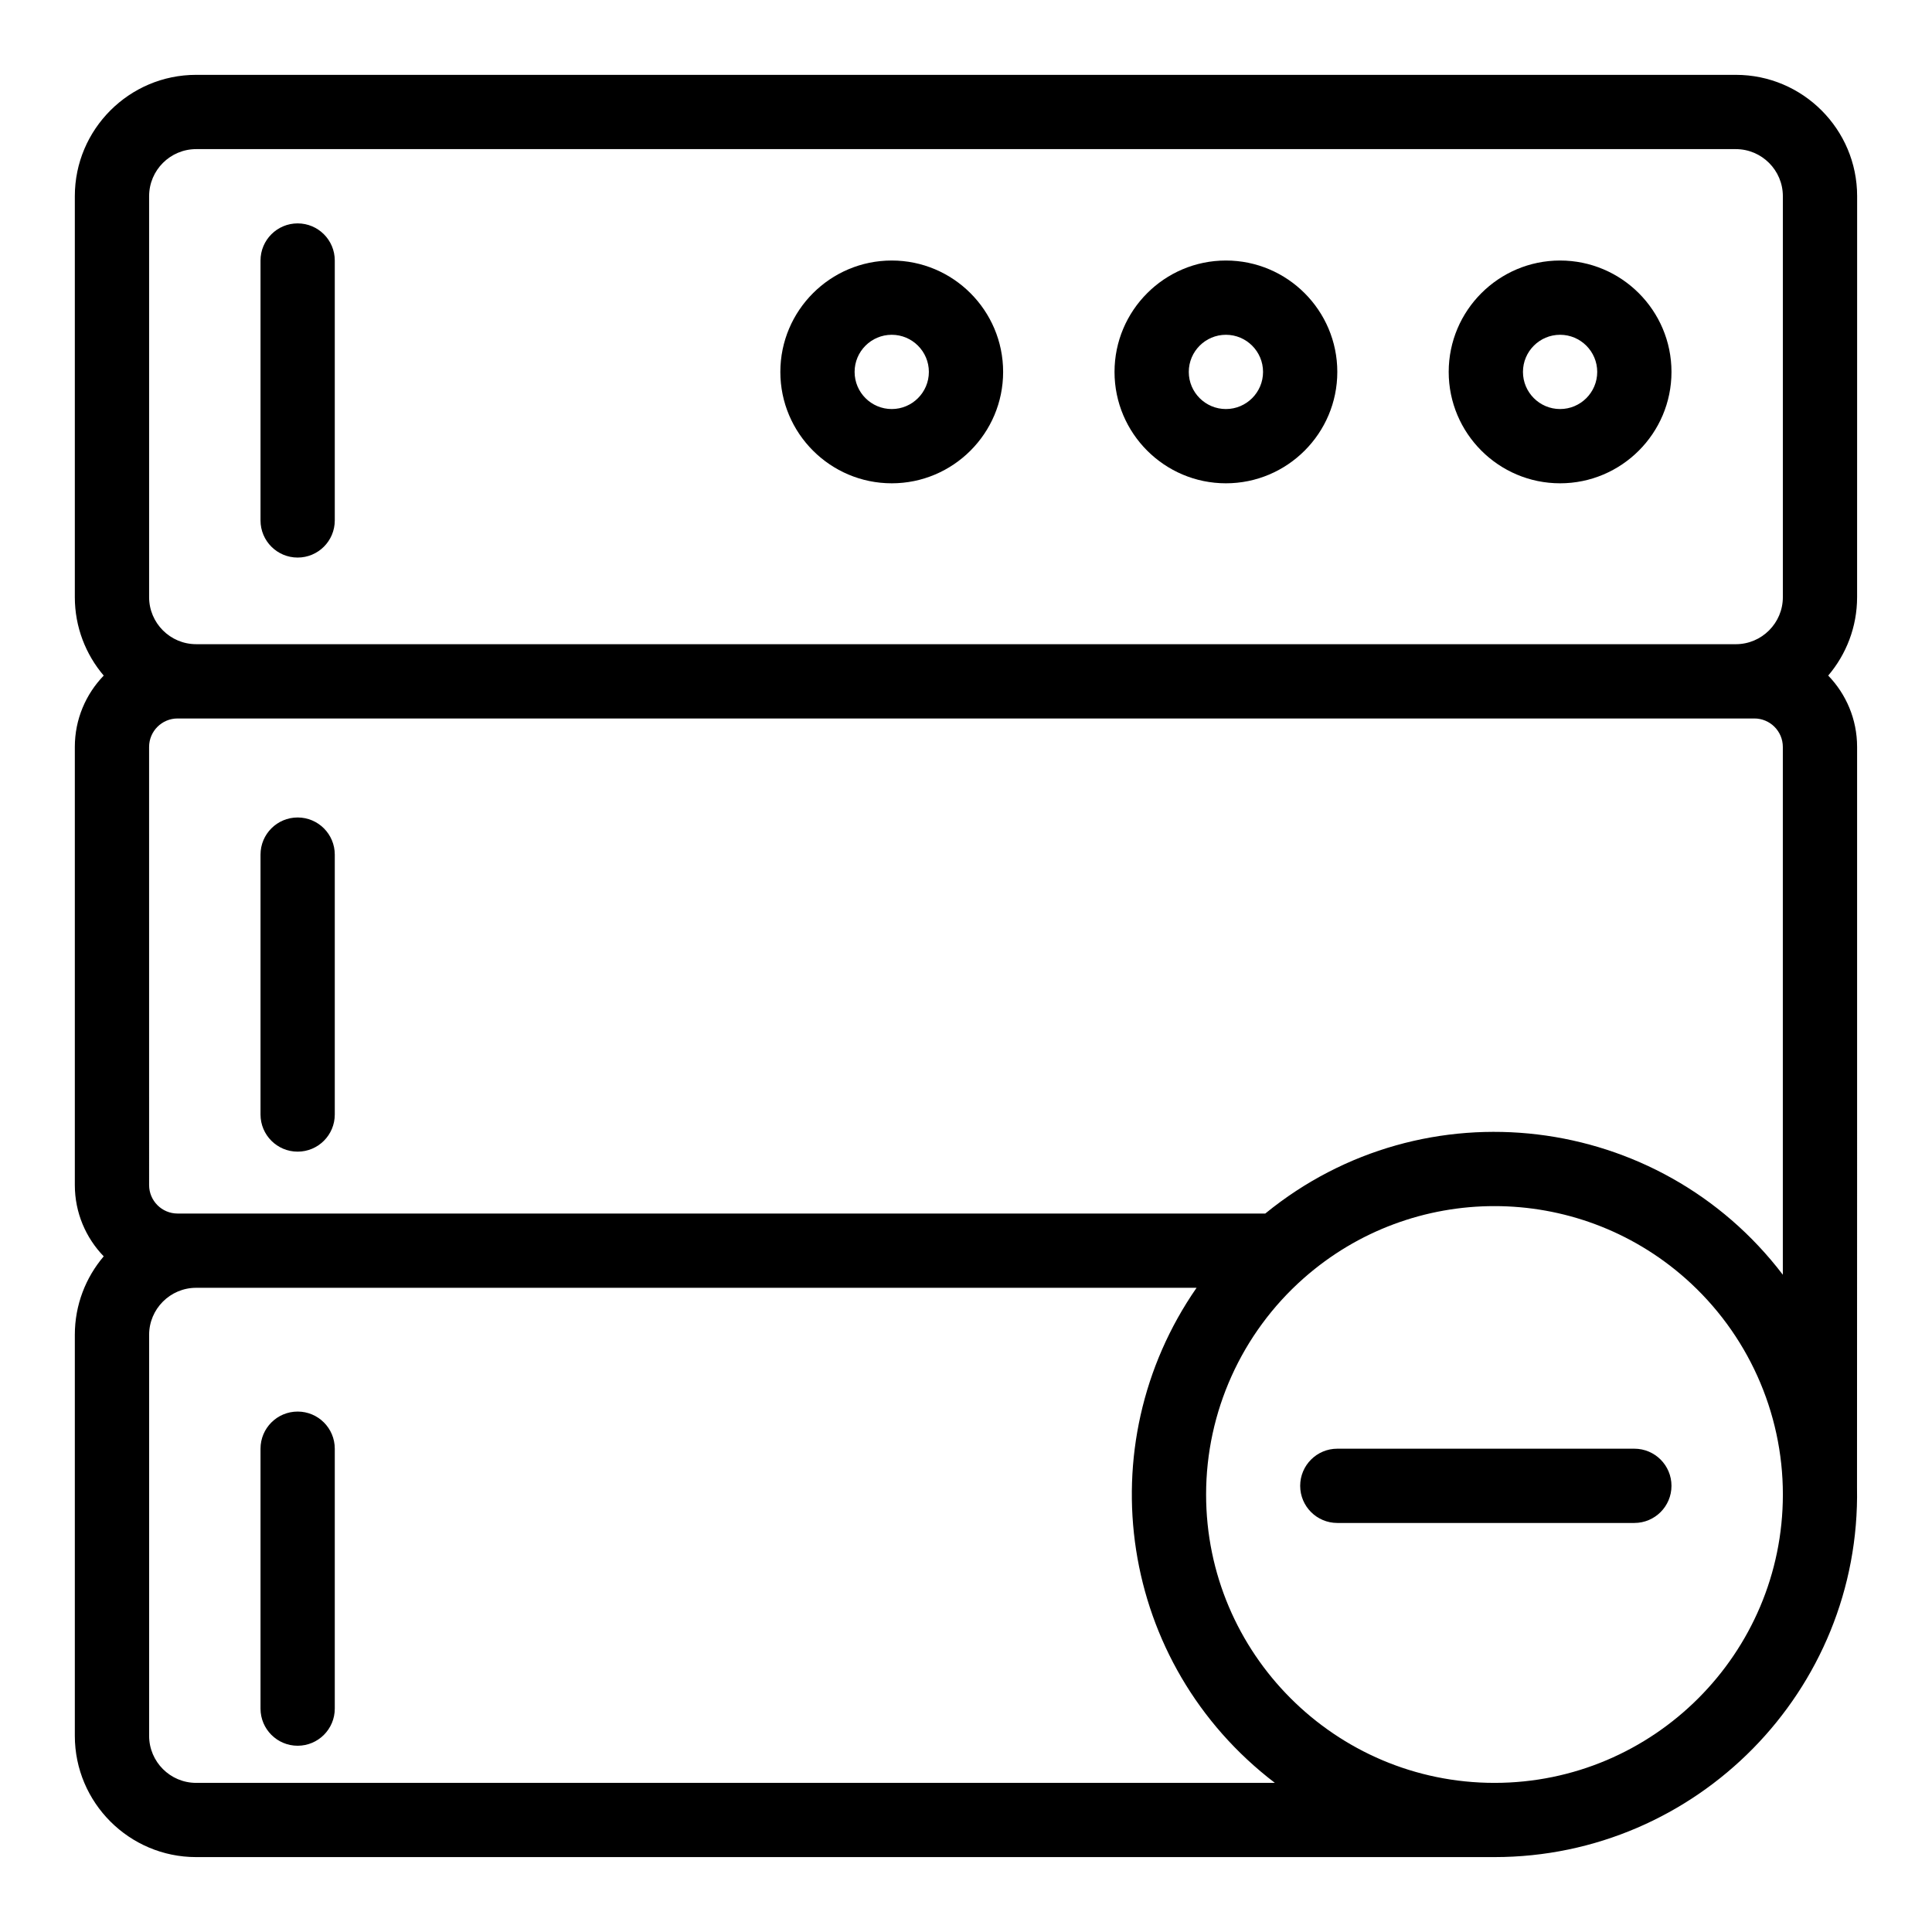
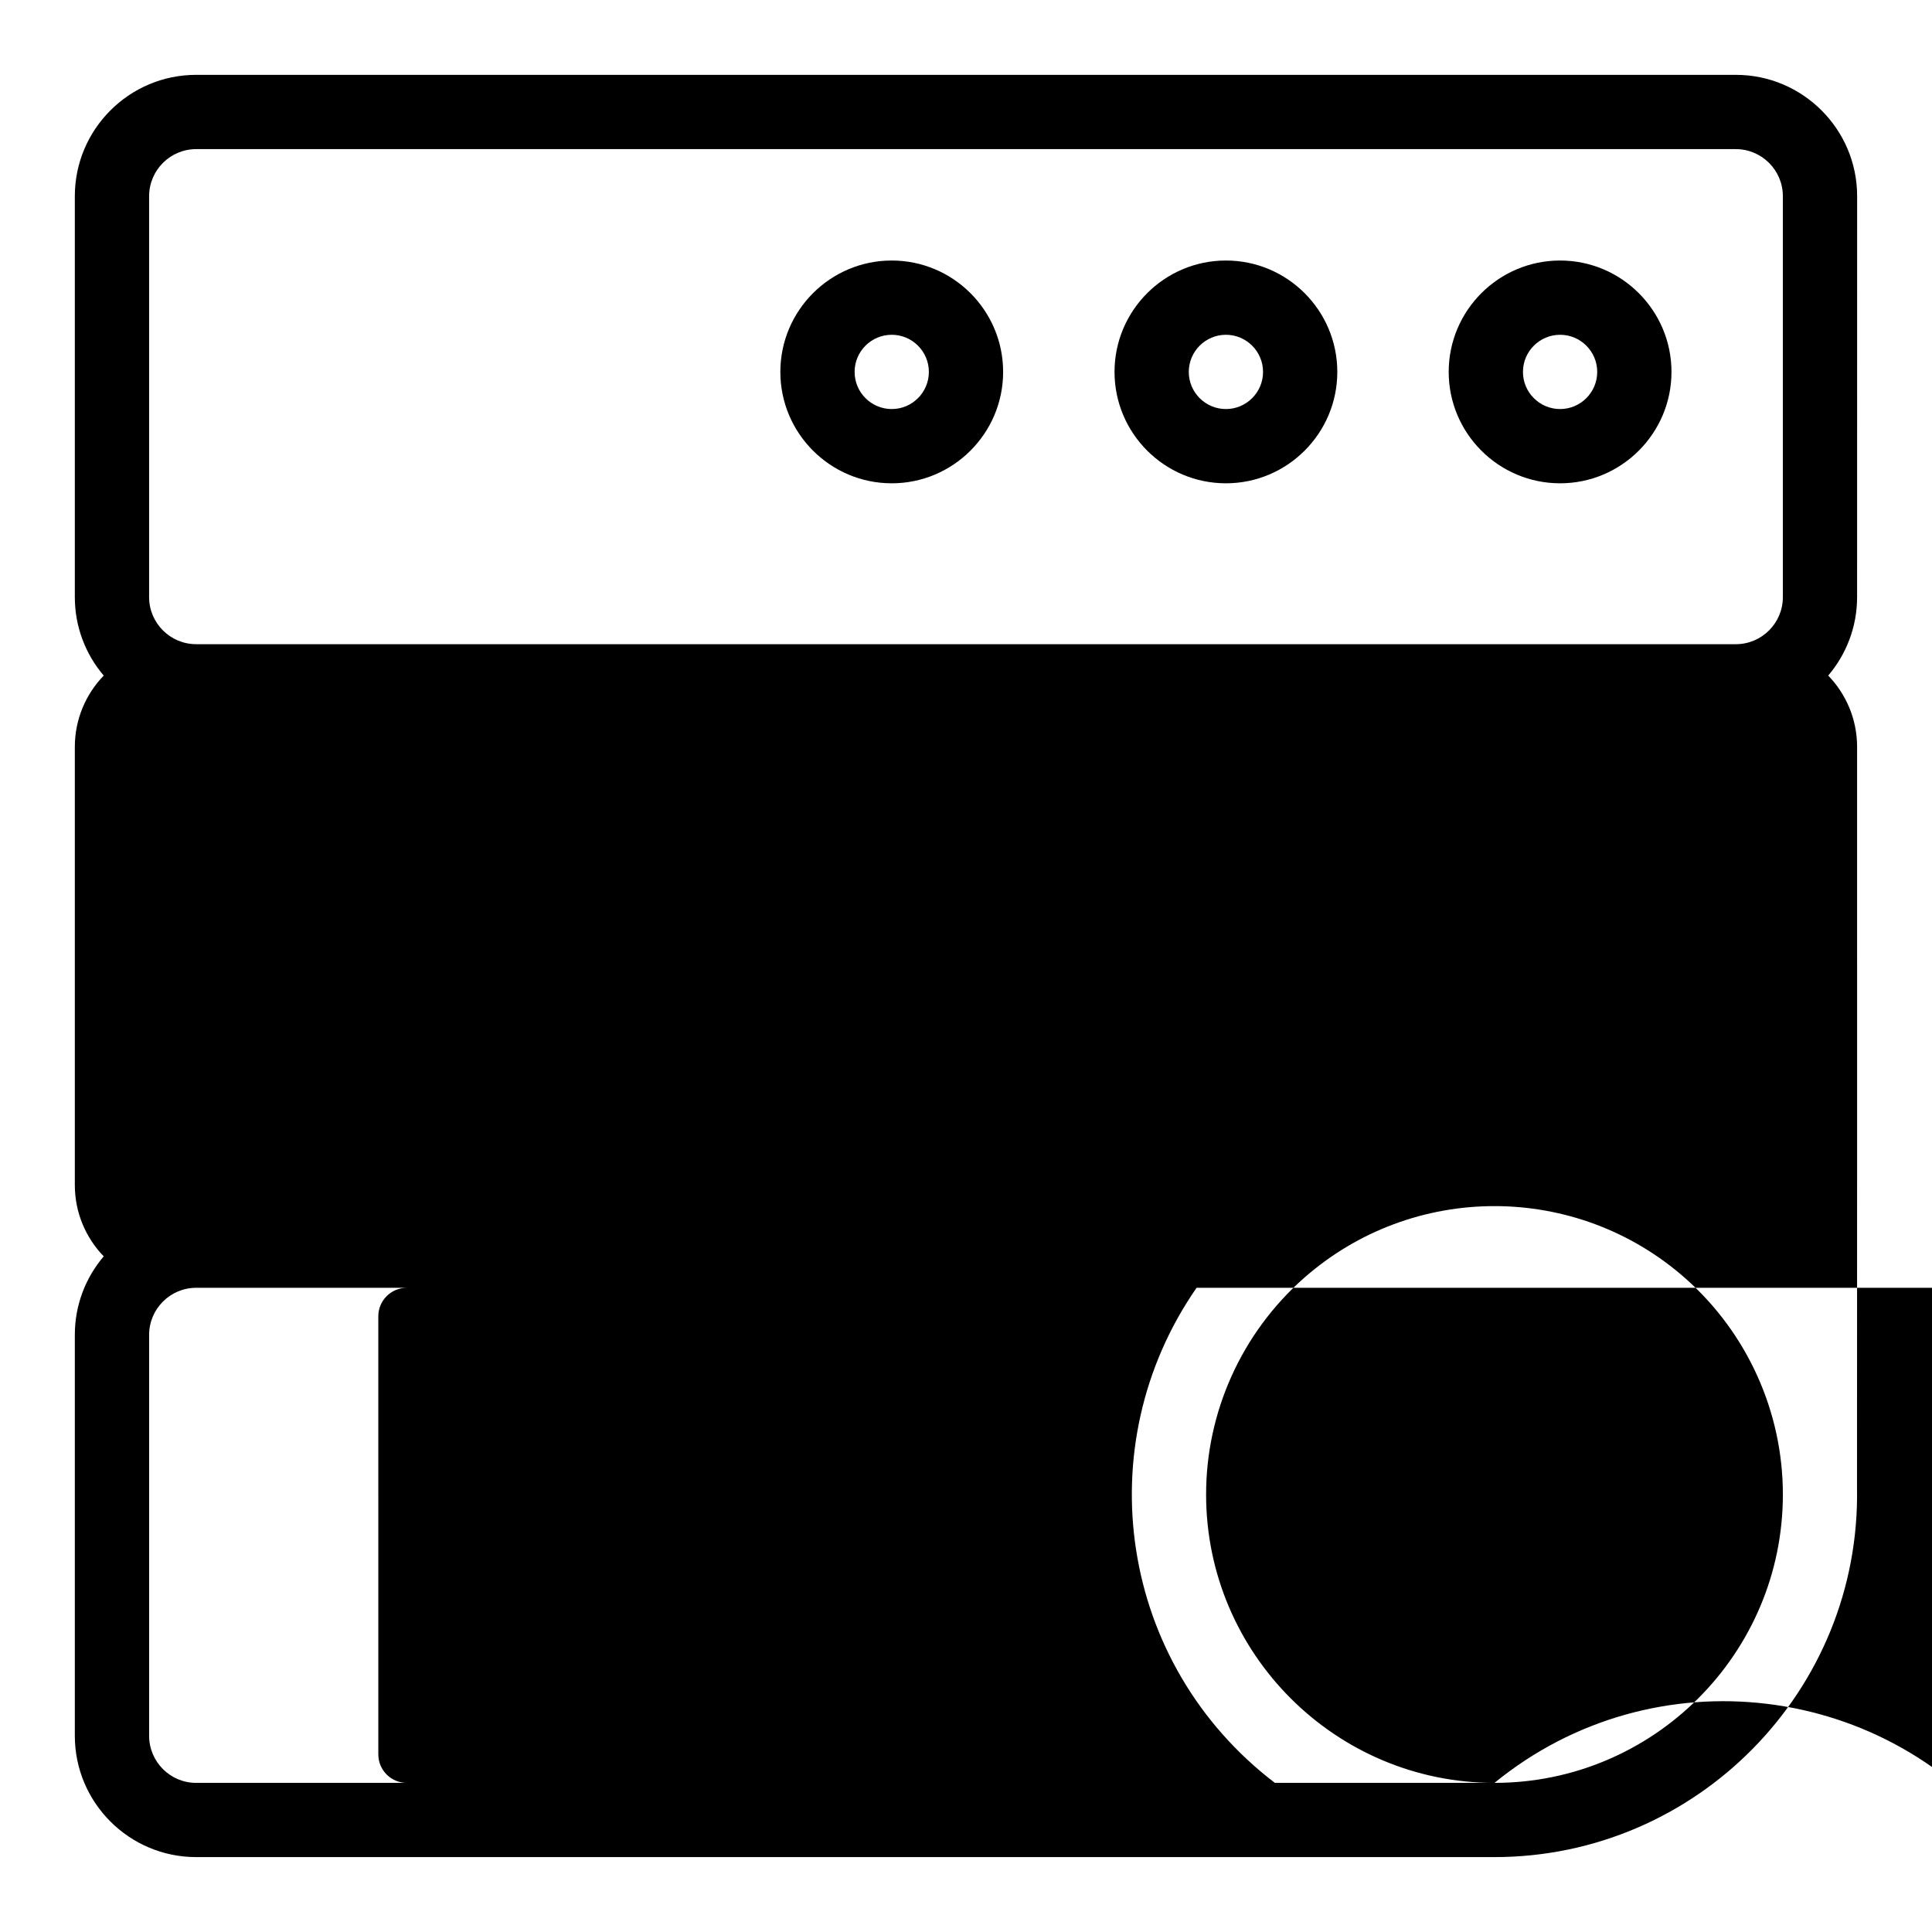
<svg xmlns="http://www.w3.org/2000/svg" fill="#000000" width="800px" height="800px" version="1.1" viewBox="144 144 512 512">
  <g>
-     <path d="m636.16 195.98c0-17.723-14.418-32.145-32.145-32.145h-408.04c-17.723 0-32.145 14.422-32.145 32.145v106.27c0 7.922 2.887 15.18 7.656 20.789-4.734 4.902-7.656 11.562-7.656 18.898v116.11c0 7.336 2.922 14 7.656 18.898-4.769 5.609-7.656 12.867-7.656 20.789v106.27c0 17.723 14.422 32.145 32.145 32.145h344.07c53.57 0 97.109-44.098 96.082-97.918 0.039-0.781 0.02-157.02 0.023-196.3 0-7.336-2.922-14-7.656-18.898 4.769-5.609 7.656-12.867 7.656-20.789zm-452.64 0c0-6.871 5.59-12.461 12.461-12.461h408.03c6.871 0 12.465 5.59 12.465 12.465v106.27c0 6.871-5.594 12.465-12.465 12.465l-408.03-0.004c-6.871 0-12.465-5.594-12.465-12.465v-106.27zm12.461 420.5c-6.871 0-12.461-5.594-12.461-12.465v-106.27c0-6.871 5.59-12.465 12.465-12.465h265.12c-29.055 41.887-20.594 99.645 20.75 131.2zm344.07 0c-42.141 0-76.422-34.285-76.422-76.426 0-21.871 9.406-42.734 25.801-57.246 28.918-25.598 72.387-25.539 101.25 0 16.395 14.512 25.801 35.379 25.801 57.246-0.004 42.141-34.285 76.426-76.426 76.426zm-60.742-150.88h-288.25c-4.16 0-7.543-3.383-7.543-7.543l-0.004-116.11c0-4.16 3.383-7.543 7.543-7.543h417.87c4.16 0 7.543 3.383 7.543 7.543v139.87c-32.75-43.004-94.902-50.719-137.16-16.215z" />
-     <path d="m222.88 291.76c5.434 0 9.84-4.406 9.84-9.84v-68.879c0-5.434-4.406-9.84-9.84-9.84s-9.84 4.406-9.84 9.84v68.879c0 5.434 4.402 9.84 9.84 9.84z" />
+     <path d="m636.16 195.98c0-17.723-14.418-32.145-32.145-32.145h-408.04c-17.723 0-32.145 14.422-32.145 32.145v106.27c0 7.922 2.887 15.18 7.656 20.789-4.734 4.902-7.656 11.562-7.656 18.898v116.11c0 7.336 2.922 14 7.656 18.898-4.769 5.609-7.656 12.867-7.656 20.789v106.27c0 17.723 14.422 32.145 32.145 32.145h344.07c53.57 0 97.109-44.098 96.082-97.918 0.039-0.781 0.02-157.02 0.023-196.3 0-7.336-2.922-14-7.656-18.898 4.769-5.609 7.656-12.867 7.656-20.789zm-452.64 0c0-6.871 5.59-12.461 12.461-12.461h408.03c6.871 0 12.465 5.59 12.465 12.465v106.27c0 6.871-5.594 12.465-12.465 12.465l-408.03-0.004c-6.871 0-12.465-5.594-12.465-12.465v-106.27zm12.461 420.5c-6.871 0-12.461-5.594-12.461-12.465v-106.27c0-6.871 5.59-12.465 12.465-12.465h265.12c-29.055 41.887-20.594 99.645 20.75 131.2zm344.07 0c-42.141 0-76.422-34.285-76.422-76.426 0-21.871 9.406-42.734 25.801-57.246 28.918-25.598 72.387-25.539 101.25 0 16.395 14.512 25.801 35.379 25.801 57.246-0.004 42.141-34.285 76.426-76.426 76.426zh-288.25c-4.16 0-7.543-3.383-7.543-7.543l-0.004-116.11c0-4.16 3.383-7.543 7.543-7.543h417.87c4.16 0 7.543 3.383 7.543 7.543v139.87c-32.75-43.004-94.902-50.719-137.16-16.215z" />
    <path d="m222.88 360.64c-5.434 0-9.84 4.406-9.84 9.84v68.879c0 5.434 4.406 9.84 9.84 9.84s9.84-4.406 9.84-9.84v-68.879c0-5.434-4.406-9.84-9.84-9.84z" />
-     <path d="m222.88 518.08c-5.434 0-9.84 4.406-9.84 9.84v68.879c0 5.434 4.406 9.84 9.84 9.84s9.84-4.406 9.84-9.84v-68.879c0-5.434-4.406-9.84-9.84-9.84z" />
    <path d="m380.32 272.08c16.277 0 29.52-13.242 29.52-29.52s-13.242-29.52-29.52-29.52c-16.277 0-29.52 13.242-29.52 29.52-0.004 16.277 13.242 29.52 29.52 29.52zm0-39.359c5.426 0 9.84 4.414 9.84 9.84 0 5.426-4.414 9.84-9.84 9.84-5.426 0-9.84-4.414-9.84-9.84-0.004-5.426 4.41-9.84 9.84-9.84z" />
    <path d="m468.88 272.08c16.277 0 29.52-13.242 29.52-29.52s-13.242-29.52-29.52-29.52-29.52 13.242-29.52 29.52 13.242 29.52 29.52 29.52zm0-39.359c5.426 0 9.84 4.414 9.84 9.84 0 5.426-4.414 9.84-9.84 9.84-5.426 0-9.84-4.414-9.84-9.84 0-5.426 4.414-9.84 9.84-9.84z" />
    <path d="m557.44 272.08c16.277 0 29.52-13.242 29.52-29.52s-13.242-29.52-29.52-29.52-29.52 13.242-29.52 29.52 13.242 29.52 29.52 29.52zm0-39.359c5.426 0 9.84 4.414 9.84 9.84 0 5.426-4.414 9.84-9.84 9.84s-9.84-4.414-9.84-9.84c0-5.426 4.414-9.84 9.84-9.84z" />
    <path d="m577.12 527.92h-78.719c-5.434 0-9.84 4.406-9.84 9.84 0 5.434 4.406 9.84 9.84 9.84h78.719c5.434 0 9.84-4.406 9.84-9.84 0-5.434-4.406-9.84-9.84-9.84z" />
  </g>
</svg>